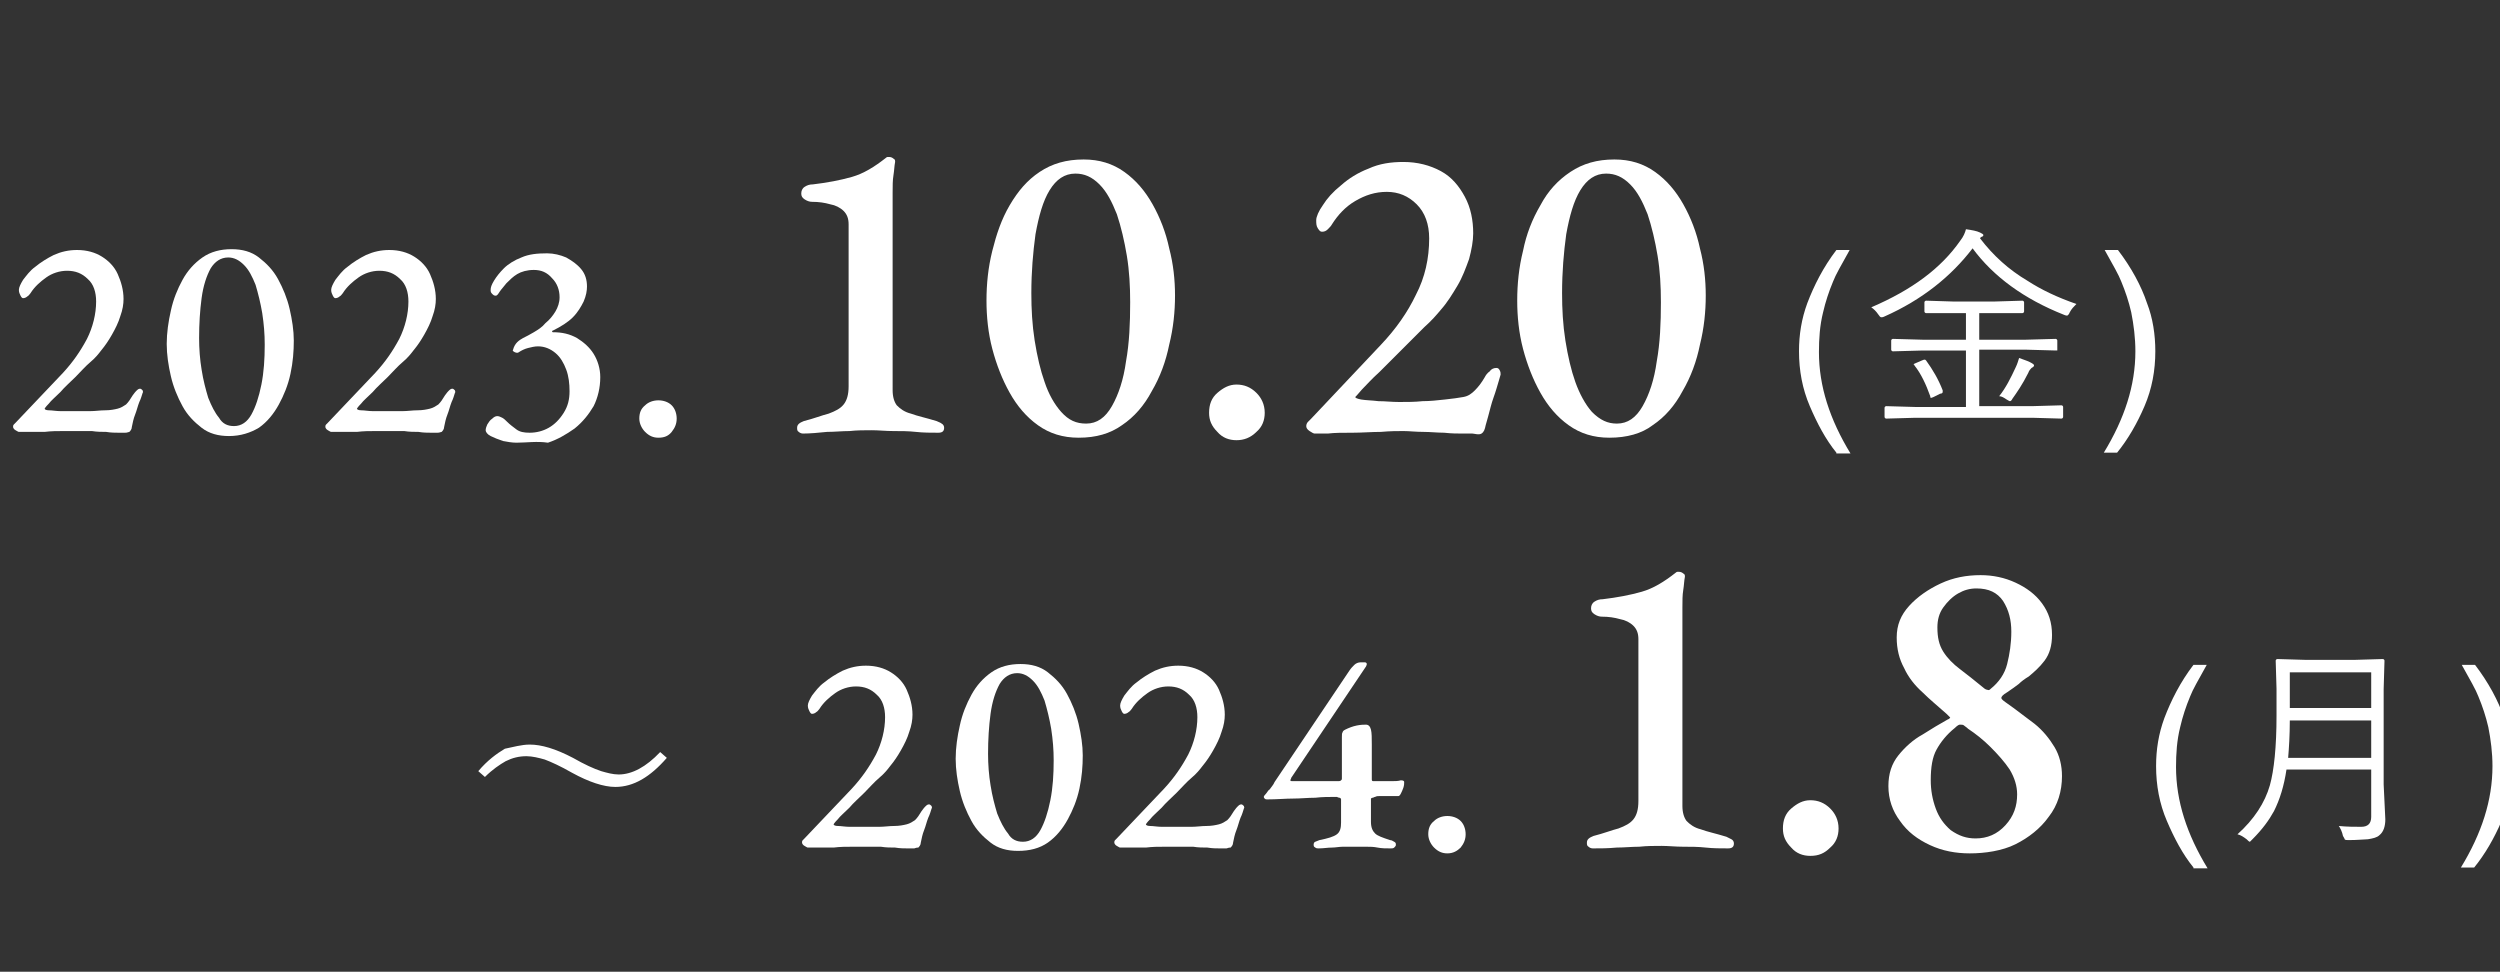
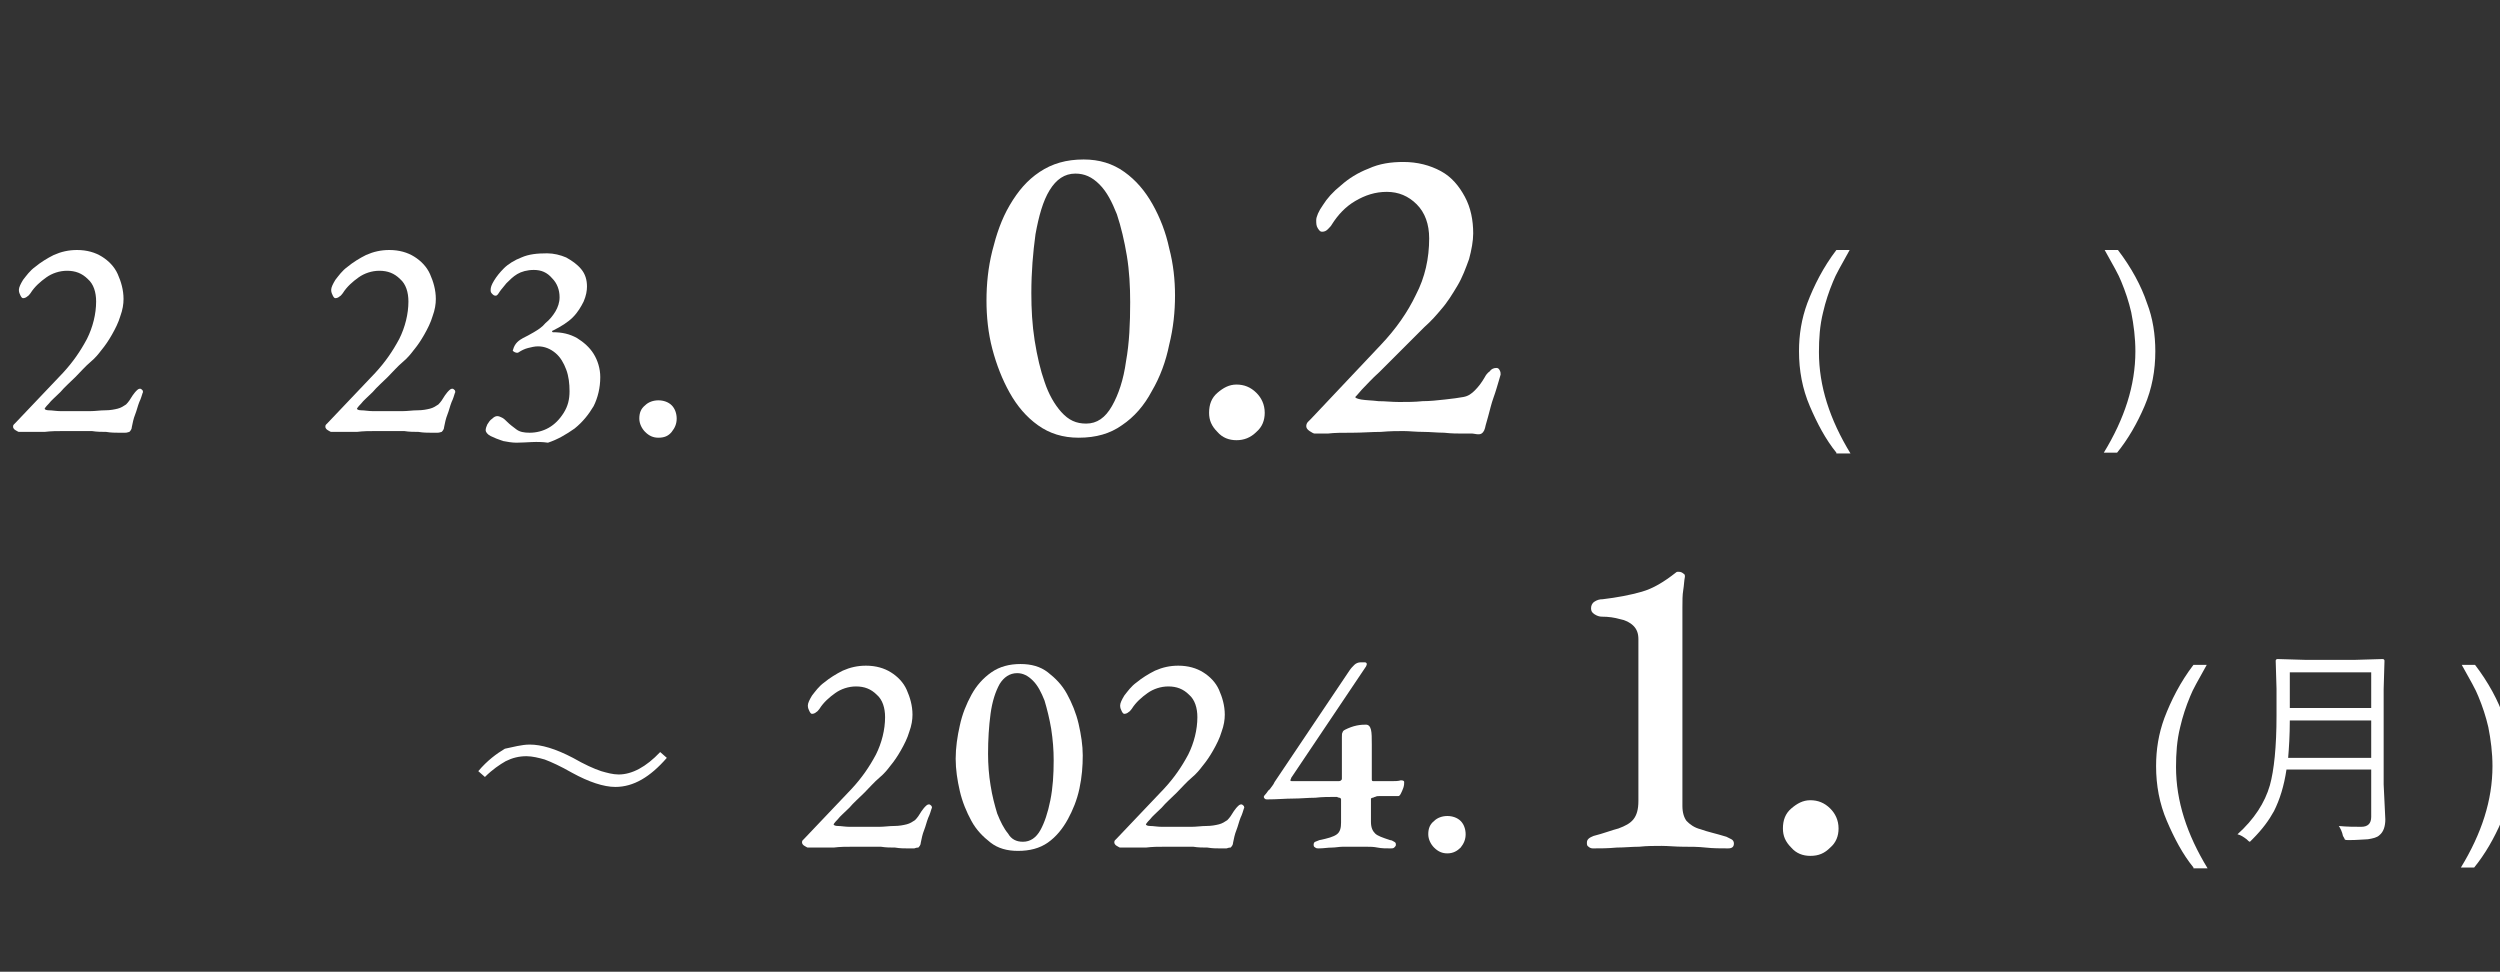
<svg xmlns="http://www.w3.org/2000/svg" version="1.1" id="レイヤー_1" x="0px" y="0px" viewBox="0 0 301 117" style="enable-background:new 0 0 301 117;" xml:space="preserve">
  <rect x="0" y="0" width="301" height="117" fill="#333333" stroke="none" />
  <style type="text/css">
	.st0{enable-background:new    ;}
	.st1{fill:#FFFFFF;}
</style>
  <g id="intro-date_sp" transform="translate(-30 -819)">
    <g id="グループ_10" transform="translate(-535 826)">
      <g class="st0">
        <path class="st1" d="M786.1,47.5c-1.3-1.6-2.3-3.5-3.2-5.6c-0.9-2.1-1.3-4.3-1.3-6.6c0-2,0.3-3.9,1-5.8c0.8-2.1,1.9-4.3,3.5-6.4     h1.6c-1,1.8-1.7,3-2,3.8c-0.5,1.2-0.9,2.4-1.2,3.7c-0.4,1.6-0.5,3.2-0.5,4.8c0,4.1,1.3,8.1,3.8,12.2H786.1z" />
      </g>
      <g class="st0">
-         <path class="st1" d="M815,29.6c-0.3,0.3-0.6,0.6-0.8,1c-0.1,0.3-0.3,0.4-0.3,0.4c0,0-0.2,0-0.4-0.1c-4.8-1.9-8.5-4.6-11-8     c-2.6,3.4-6.1,6.2-10.6,8.2c-0.2,0.1-0.3,0.1-0.4,0.1c-0.1,0-0.2-0.1-0.4-0.4c-0.2-0.3-0.5-0.6-0.8-0.8c4.9-2.1,8.4-4.7,10.7-8     c0.4-0.5,0.6-1,0.7-1.4c0.7,0.1,1.3,0.2,1.7,0.4c0.2,0.1,0.4,0.2,0.4,0.3c0,0.1-0.1,0.2-0.2,0.2c-0.1,0.1-0.2,0.1-0.2,0.2     c1.6,2.1,3.5,3.8,5.7,5.1C810.8,27.9,812.7,28.8,815,29.6z M813.4,43.2c0,0.1-0.1,0.2-0.2,0.2l-3.5-0.1h-14.1l-3.5,0.1     c-0.1,0-0.2-0.1-0.2-0.2v-1.1c0-0.1,0.1-0.2,0.2-0.2l3.5,0.1h6.1v-6.8h-5.2l-3.6,0.1c-0.1,0-0.2-0.1-0.2-0.2v-1.1     c0-0.1,0.1-0.2,0.2-0.2l3.6,0.1h5.2v-3.2h-1.6l-3.2,0c-0.1,0-0.2-0.1-0.2-0.2v-1.1c0-0.1,0.1-0.2,0.2-0.2l3.2,0.1h5.1l3.3-0.1     c0.1,0,0.2,0.1,0.2,0.2v1.1c0,0.1-0.1,0.2-0.2,0.2l-3.3,0h-1.9v3.2h5.6l3.6-0.1c0.1,0,0.2,0.1,0.2,0.2V35c0,0.1,0,0.2,0,0.2     c0,0-0.1,0-0.2,0l-3.6-0.1h-5.6v6.8h6.4l3.5-0.1c0.1,0,0.2,0.1,0.2,0.2V43.2z M798.9,40c0,0.1,0,0.1,0,0.2c0,0.1-0.1,0.2-0.3,0.2     l-0.8,0.4c-0.2,0.1-0.3,0.1-0.3,0.1c-0.1,0-0.1-0.1-0.1-0.2c-0.5-1.4-1.1-2.7-1.9-3.7c0-0.1-0.1-0.1-0.1-0.1     c0-0.1,0.1-0.1,0.3-0.2l0.7-0.3c0.2-0.1,0.3-0.1,0.3-0.1c0.1,0,0.1,0,0.2,0.1C797.7,37.5,798.4,38.7,798.9,40z M809.9,37     c0,0.1-0.1,0.2-0.3,0.3c-0.1,0.1-0.3,0.3-0.4,0.6c-0.7,1.4-1.4,2.4-1.9,3.1c-0.1,0.2-0.2,0.3-0.3,0.3c-0.1,0-0.2-0.1-0.4-0.2     c-0.3-0.2-0.6-0.4-0.9-0.4c0.8-1,1.4-2.2,2-3.5c0.2-0.4,0.3-0.8,0.4-1.1c0.5,0.2,0.9,0.3,1.3,0.5C809.8,36.8,809.9,36.9,809.9,37     z" />
-       </g>
+         </g>
      <g class="st0">
        <path class="st1" d="M819.9,47.5h-1.6c2.5-4.1,3.8-8.1,3.8-12.2c0-1.6-0.2-3.2-0.5-4.7c-0.3-1.3-0.7-2.5-1.2-3.7     c-0.3-0.8-1-2-2-3.8h1.6c1.6,2.1,2.8,4.3,3.5,6.4c0.7,1.8,1,3.8,1,5.8c0,2.3-0.4,4.5-1.3,6.6S821.2,45.9,819.9,47.5z" />
      </g>
      <g id="グループ_9" transform="translate(135.973)">
        <g class="st0">
-           <path class="st1" d="M525.7,45.2c-0.2,0-0.4-0.1-0.5-0.2c-0.2-0.1-0.2-0.3-0.2-0.5c0-0.4,0.3-0.6,0.8-0.8c1.2-0.3,2.2-0.7,3-0.9      c0.8-0.3,1.4-0.6,1.8-1.1c0.4-0.5,0.6-1.2,0.6-2.2V20c0-0.7-0.2-1.2-0.6-1.6c-0.4-0.4-1-0.7-1.6-0.8c-0.7-0.2-1.4-0.3-2.2-0.3      c-0.3,0-0.6-0.1-0.9-0.3c-0.3-0.2-0.4-0.4-0.4-0.7c0-0.3,0.1-0.6,0.4-0.8c0.3-0.2,0.6-0.3,1-0.3c1.7-0.2,3.3-0.5,4.7-0.9      c1.4-0.4,2.7-1.2,4.1-2.3c0,0,0.1-0.1,0.2-0.1c0.1,0,0.1,0,0.2,0c0.2,0,0.4,0.1,0.5,0.2c0.2,0.1,0.2,0.2,0.2,0.4      c-0.1,0.5-0.1,1-0.2,1.6c-0.1,0.6-0.1,1.3-0.1,2.1V40c0,0.8,0.2,1.4,0.5,1.8c0.4,0.4,0.9,0.8,1.7,1c0.8,0.3,1.8,0.5,3.1,0.9      c0.2,0.1,0.5,0.2,0.6,0.3c0.2,0.1,0.3,0.3,0.3,0.5c0,0.4-0.2,0.6-0.7,0.6c-0.9,0-1.8,0-2.7-0.1c-0.9-0.1-1.8-0.1-2.7-0.1      c-0.9,0-1.8-0.1-2.6-0.1c-0.9,0-1.8,0-2.7,0.1c-0.9,0-1.8,0.1-2.7,0.1C527.6,45.1,526.6,45.2,525.7,45.2z" />
          <path class="st1" d="M558.9,45.7c-1.9,0-3.5-0.5-4.9-1.5c-1.4-1-2.5-2.3-3.4-3.9c-0.9-1.6-1.6-3.4-2.1-5.3      c-0.5-1.9-0.7-3.9-0.7-5.8c0-2,0.2-4,0.7-6c0.5-2,1.1-3.8,2.1-5.5s2.1-3,3.6-4s3.2-1.5,5.3-1.5c1.9,0,3.5,0.5,4.9,1.5      c1.4,1,2.5,2.3,3.4,3.9c0.9,1.6,1.6,3.4,2,5.3c0.5,1.9,0.7,3.8,0.7,5.7c0,1.9-0.2,3.9-0.7,5.9c-0.4,2-1.1,3.9-2.1,5.6      c-0.9,1.7-2.1,3.1-3.6,4.1C562.7,45.2,561,45.7,558.9,45.7z M559.8,44c1.3,0,2.3-0.7,3.1-2.1c0.8-1.4,1.4-3.2,1.7-5.4      c0.4-2.2,0.5-4.6,0.5-7.1c0-1.9-0.1-3.8-0.4-5.6c-0.3-1.8-0.7-3.5-1.2-5c-0.6-1.5-1.2-2.7-2.1-3.6s-1.8-1.3-2.9-1.3      c-1.3,0-2.3,0.7-3.1,2c-0.8,1.3-1.3,3.1-1.7,5.3c-0.3,2.2-0.5,4.5-0.5,7.1c0,1.9,0.1,3.8,0.4,5.7c0.3,1.9,0.7,3.6,1.2,5      c0.5,1.5,1.2,2.7,2,3.6C557.7,43.6,558.6,44,559.8,44z" />
          <path class="st1" d="M577.9,46c-0.9,0-1.7-0.3-2.3-1c-0.7-0.7-1-1.4-1-2.3c0-1,0.3-1.8,1-2.4c0.7-0.6,1.4-1,2.3-1      c0.9,0,1.7,0.3,2.4,1c0.6,0.6,1,1.4,1,2.4c0,0.9-0.3,1.7-1,2.3C579.6,45.7,578.8,46,577.9,46z" />
          <path class="st1" d="M606.3,45.2c-0.2,0-0.6,0-1.2,0c-0.6,0-1.3,0-2.2-0.1c-0.8,0-1.7-0.1-2.5-0.1c-0.9,0-1.7-0.1-2.4-0.1      c-0.7,0-1.6,0-2.7,0.1c-1.1,0-2.3,0.1-3.4,0.1c-1.2,0-2.2,0-3,0.1c-0.8,0-1.4,0-1.6,0c-0.1,0-0.3-0.1-0.6-0.3      c-0.3-0.2-0.4-0.4-0.4-0.6c0-0.2,0.1-0.4,0.2-0.5c0.1-0.1,0.2-0.2,0.4-0.4l8.4-8.9c1.8-1.9,3.2-3.9,4.2-6      c1.1-2.1,1.6-4.4,1.6-6.8c0-1.7-0.5-3.1-1.5-4.1s-2.2-1.5-3.6-1.5c-1.4,0-2.6,0.4-3.8,1.1c-1.2,0.7-2.1,1.7-2.8,2.8      c-0.1,0.2-0.3,0.4-0.5,0.6c-0.2,0.2-0.4,0.3-0.7,0.3c-0.2,0-0.3-0.1-0.5-0.4c-0.2-0.3-0.2-0.6-0.2-1c0-0.4,0.3-1.1,0.8-1.8      c0.5-0.8,1.2-1.6,2.2-2.4c0.9-0.8,2-1.5,3.3-2c1.3-0.6,2.7-0.8,4.2-0.8c1.7,0,3.2,0.4,4.5,1.1s2.2,1.8,2.9,3.1s1,2.8,1,4.4      c0,0.9-0.2,2-0.5,3.1c-0.4,1.1-0.8,2.2-1.4,3.2c-0.6,1-1.2,2-2,2.9c-0.5,0.6-1.1,1.3-2,2.1c-0.9,0.9-1.8,1.8-2.7,2.7      c-1,1-1.9,1.9-2.7,2.7c-0.9,0.8-1.6,1.6-2.1,2.1c-0.5,0.6-0.8,0.9-0.8,0.9c0,0.1,0.2,0.2,0.7,0.3c0.6,0.1,1.3,0.1,2.1,0.2      c0.8,0,1.6,0.1,2.5,0.1c0.9,0,1.9,0,2.8-0.1c0.9,0,1.8-0.1,2.7-0.2c0.9-0.1,1.7-0.2,2.2-0.3c0.6-0.1,1-0.4,1.4-0.8      c0.4-0.4,0.8-0.9,1.2-1.6c0.1-0.2,0.3-0.5,0.6-0.7c0.2-0.3,0.5-0.4,0.8-0.4c0.2,0,0.3,0.1,0.4,0.3s0.1,0.3,0.1,0.5      c-0.1,0.4-0.3,1-0.5,1.7c-0.2,0.7-0.5,1.4-0.7,2.2c-0.2,0.8-0.4,1.5-0.6,2.2c-0.1,0.5-0.2,0.8-0.5,1S606.5,45.2,606.3,45.2z" />
-           <path class="st1" d="M622.8,45.7c-1.9,0-3.5-0.5-4.9-1.5c-1.4-1-2.5-2.3-3.4-3.9c-0.9-1.6-1.6-3.4-2.1-5.3      c-0.5-1.9-0.7-3.9-0.7-5.8c0-2,0.2-4,0.7-6c0.4-2,1.1-3.8,2.1-5.5c0.9-1.7,2.1-3,3.6-4c1.5-1,3.2-1.5,5.3-1.5      c1.9,0,3.5,0.5,4.9,1.5c1.4,1,2.5,2.3,3.4,3.9c0.9,1.6,1.6,3.4,2,5.3c0.5,1.9,0.7,3.8,0.7,5.7c0,1.9-0.2,3.9-0.7,5.9      c-0.4,2-1.1,3.9-2.1,5.6c-0.9,1.7-2.1,3.1-3.6,4.1C626.7,45.2,624.9,45.7,622.8,45.7z M623.7,44c1.3,0,2.3-0.7,3.1-2.1      c0.8-1.4,1.4-3.2,1.7-5.4c0.4-2.2,0.5-4.6,0.5-7.1c0-1.9-0.1-3.8-0.4-5.6c-0.3-1.8-0.7-3.5-1.2-5c-0.6-1.5-1.2-2.7-2.1-3.6      s-1.8-1.3-2.9-1.3c-1.3,0-2.3,0.7-3.1,2c-0.8,1.3-1.3,3.1-1.7,5.3c-0.3,2.2-0.5,4.5-0.5,7.1c0,1.9,0.1,3.8,0.4,5.7      c0.3,1.9,0.7,3.6,1.2,5s1.2,2.7,2,3.6C621.7,43.6,622.6,44,623.7,44z" />
        </g>
        <g class="st0">
          <path class="st1" d="M444.1,45.1c-0.1,0-0.4,0-0.8,0c-0.4,0-0.9,0-1.5-0.1c-0.5,0-1.1,0-1.7-0.1c-0.6,0-1.1,0-1.6,0      c-0.5,0-1.1,0-1.8,0c-0.8,0-1.5,0-2.3,0.1c-0.8,0-1.5,0-2,0c-0.6,0-0.9,0-1.1,0c-0.1,0-0.2-0.1-0.4-0.2      c-0.2-0.1-0.3-0.3-0.3-0.4c0-0.1,0-0.2,0.1-0.3c0.1-0.1,0.2-0.2,0.2-0.2l5.7-6c1.2-1.3,2.1-2.6,2.9-4.1c0.7-1.4,1.1-3,1.1-4.5      c0-1.1-0.3-2.1-1-2.7c-0.7-0.7-1.5-1-2.5-1c-0.9,0-1.8,0.3-2.5,0.8s-1.4,1.1-1.9,1.9c-0.1,0.1-0.2,0.3-0.4,0.4      c-0.1,0.1-0.3,0.2-0.5,0.2c-0.1,0-0.2-0.1-0.3-0.3s-0.2-0.4-0.2-0.7c0-0.3,0.2-0.7,0.5-1.2c0.4-0.5,0.8-1.1,1.5-1.6      c0.6-0.5,1.4-1,2.2-1.4c0.9-0.4,1.8-0.6,2.8-0.6c1.2,0,2.2,0.3,3,0.8c0.8,0.5,1.5,1.2,1.9,2.1c0.4,0.9,0.7,1.9,0.7,3      c0,0.6-0.1,1.3-0.4,2.1c-0.2,0.7-0.6,1.5-1,2.2c-0.4,0.7-0.8,1.3-1.3,1.9c-0.3,0.4-0.7,0.9-1.3,1.4s-1.2,1.2-1.8,1.8      c-0.6,0.6-1.3,1.2-1.8,1.8c-0.6,0.6-1.1,1-1.4,1.4c-0.4,0.4-0.5,0.6-0.5,0.6c0,0.1,0.2,0.2,0.5,0.2c0.4,0,0.9,0.1,1.4,0.1      s1.1,0,1.7,0c0.6,0,1.3,0,1.9,0c0.6,0,1.2-0.1,1.8-0.1c0.6,0,1.1-0.1,1.5-0.2c0.4-0.1,0.7-0.3,1-0.5c0.3-0.3,0.5-0.6,0.8-1.1      c0.1-0.1,0.2-0.3,0.4-0.5c0.2-0.2,0.3-0.3,0.5-0.3c0.1,0,0.2,0.1,0.3,0.2c0,0.1,0.1,0.2,0,0.3c-0.1,0.3-0.2,0.7-0.4,1.1      c-0.2,0.5-0.3,1-0.5,1.5c-0.2,0.5-0.3,1-0.4,1.5c0,0.3-0.2,0.5-0.3,0.6C444.3,45.1,444.2,45.1,444.1,45.1z" />
-           <path class="st1" d="M456.6,45.5c-1.3,0-2.4-0.3-3.3-1c-0.9-0.7-1.7-1.5-2.3-2.6c-0.6-1.1-1.1-2.3-1.4-3.6      c-0.3-1.3-0.5-2.6-0.5-3.9c0-1.3,0.2-2.7,0.5-4c0.3-1.4,0.8-2.6,1.4-3.7s1.4-2,2.4-2.7c1-0.7,2.2-1,3.5-1c1.3,0,2.4,0.3,3.3,1      c0.9,0.7,1.7,1.5,2.3,2.6c0.6,1.1,1.1,2.3,1.4,3.6c0.3,1.3,0.5,2.6,0.5,3.8c0,1.3-0.1,2.6-0.4,4c-0.3,1.4-0.8,2.6-1.4,3.7      c-0.6,1.1-1.4,2.1-2.4,2.8C459.2,45.1,458,45.5,456.6,45.5z M457.2,44.3c0.9,0,1.6-0.5,2.1-1.4c0.5-0.9,0.9-2.1,1.2-3.6      s0.4-3.1,0.4-4.8c0-1.3-0.1-2.5-0.3-3.8c-0.2-1.2-0.5-2.4-0.8-3.4c-0.4-1-0.8-1.8-1.4-2.4c-0.6-0.6-1.2-0.9-1.9-0.9      c-0.9,0-1.6,0.5-2.1,1.3c-0.5,0.9-0.9,2.1-1.1,3.6c-0.2,1.5-0.3,3.1-0.3,4.8c0,1.3,0.1,2.6,0.3,3.8c0.2,1.3,0.5,2.4,0.8,3.4      c0.4,1,0.8,1.8,1.3,2.4C455.8,44,456.4,44.3,457.2,44.3z" />
          <path class="st1" d="M481.7,45.1c-0.1,0-0.4,0-0.8,0c-0.4,0-0.9,0-1.5-0.1c-0.5,0-1.1,0-1.7-0.1c-0.6,0-1.1,0-1.6,0      c-0.5,0-1.1,0-1.8,0c-0.8,0-1.5,0-2.3,0.1c-0.8,0-1.5,0-2,0c-0.6,0-0.9,0-1.1,0c-0.1,0-0.2-0.1-0.4-0.2      c-0.2-0.1-0.3-0.3-0.3-0.4c0-0.1,0-0.2,0.1-0.3c0.1-0.1,0.2-0.2,0.2-0.2l5.7-6c1.2-1.3,2.1-2.6,2.9-4.1c0.7-1.4,1.1-3,1.1-4.5      c0-1.1-0.3-2.1-1-2.7c-0.7-0.7-1.5-1-2.5-1c-0.9,0-1.8,0.3-2.5,0.8s-1.4,1.1-1.9,1.9c-0.1,0.1-0.2,0.3-0.4,0.4      c-0.1,0.1-0.3,0.2-0.5,0.2c-0.1,0-0.2-0.1-0.3-0.3s-0.2-0.4-0.2-0.7c0-0.3,0.2-0.7,0.5-1.2c0.4-0.5,0.8-1.1,1.5-1.6      c0.6-0.5,1.4-1,2.2-1.4c0.9-0.4,1.8-0.6,2.8-0.6c1.2,0,2.2,0.3,3,0.8c0.8,0.5,1.5,1.2,1.9,2.1c0.4,0.9,0.7,1.9,0.7,3      c0,0.6-0.1,1.3-0.4,2.1c-0.2,0.7-0.6,1.5-1,2.2c-0.4,0.7-0.8,1.3-1.3,1.9c-0.3,0.4-0.7,0.9-1.3,1.4s-1.2,1.2-1.8,1.8      c-0.6,0.6-1.3,1.2-1.8,1.8c-0.6,0.6-1.1,1-1.4,1.4c-0.4,0.4-0.5,0.6-0.5,0.6c0,0.1,0.2,0.2,0.5,0.2c0.4,0,0.9,0.1,1.4,0.1      s1.1,0,1.7,0c0.6,0,1.3,0,1.9,0c0.6,0,1.2-0.1,1.8-0.1c0.6,0,1.1-0.1,1.5-0.2c0.4-0.1,0.7-0.3,1-0.5c0.3-0.3,0.5-0.6,0.8-1.1      c0.1-0.1,0.2-0.3,0.4-0.5c0.2-0.2,0.3-0.3,0.5-0.3c0.1,0,0.2,0.1,0.3,0.2c0,0.1,0.1,0.2,0,0.3c-0.1,0.3-0.2,0.7-0.4,1.1      c-0.2,0.5-0.3,1-0.5,1.5c-0.2,0.5-0.3,1-0.4,1.5c0,0.3-0.2,0.5-0.3,0.6C481.9,45.1,481.8,45.1,481.7,45.1z" />
          <path class="st1" d="M491.2,46.3c-0.5,0-1.1-0.1-1.6-0.2c-0.6-0.2-1.1-0.4-1.5-0.6c-0.4-0.2-0.6-0.5-0.6-0.7      c0-0.2,0.1-0.5,0.2-0.7c0.2-0.3,0.3-0.5,0.6-0.7c0.2-0.2,0.4-0.3,0.6-0.3c0.2,0,0.4,0.1,0.6,0.2c0.2,0.1,0.4,0.3,0.6,0.5      c0.3,0.3,0.7,0.6,1.1,0.9c0.4,0.3,0.9,0.4,1.6,0.4c0.8,0,1.6-0.2,2.3-0.6c0.7-0.4,1.3-1,1.8-1.8c0.5-0.8,0.7-1.6,0.7-2.6      c0-0.9-0.1-1.8-0.4-2.6c-0.3-0.8-0.7-1.5-1.3-2c-0.6-0.5-1.3-0.8-2.1-0.8c-0.4,0-0.8,0.1-1.2,0.2c-0.4,0.1-0.8,0.3-1.1,0.5      c-0.1,0.1-0.3,0.1-0.5,0c-0.2-0.1-0.3-0.2-0.2-0.3c0.1-0.4,0.3-0.7,0.5-0.9c0.2-0.2,0.5-0.4,0.7-0.5c0.4-0.2,0.8-0.4,1.3-0.7      c0.5-0.3,1-0.6,1.4-1.1c0.5-0.4,0.9-0.9,1.2-1.4c0.3-0.5,0.5-1.1,0.5-1.7c0-0.9-0.3-1.7-0.9-2.3c-0.6-0.7-1.3-1-2.2-1      c-0.8,0-1.5,0.2-2,0.5c-0.5,0.3-0.9,0.7-1.3,1.1c-0.3,0.4-0.6,0.7-0.8,1c-0.2,0.3-0.3,0.5-0.5,0.5s-0.3-0.1-0.4-0.2      c-0.2-0.2-0.2-0.3-0.2-0.5c0-0.3,0.1-0.6,0.4-1.1c0.3-0.5,0.7-1,1.2-1.5c0.5-0.5,1.3-1,2.1-1.3c0.9-0.4,1.9-0.5,3.1-0.5      c0.8,0,1.6,0.2,2.3,0.5c0.7,0.4,1.3,0.8,1.8,1.4s0.7,1.3,0.7,2.1c0,0.5-0.1,1.1-0.4,1.8c-0.3,0.6-0.7,1.3-1.3,1.9      c-0.6,0.6-1.4,1.1-2.4,1.6c-0.1,0-0.1,0.1-0.1,0.1s0,0.1,0.1,0.1c1.1,0,2,0.2,2.9,0.7c0.8,0.5,1.5,1.1,2,1.9      c0.5,0.8,0.8,1.8,0.8,2.8c0,1.3-0.3,2.5-0.8,3.5c-0.6,1-1.3,1.9-2.3,2.7c-1,0.7-2,1.3-3.2,1.7C493.7,46.1,492.4,46.3,491.2,46.3      z" />
          <path class="st1" d="M508.3,45.7c-0.6,0-1.1-0.2-1.6-0.7c-0.4-0.4-0.7-1-0.7-1.6c0-0.7,0.2-1.2,0.7-1.6c0.4-0.4,1-0.6,1.6-0.6      c0.6,0,1.2,0.2,1.6,0.6c0.4,0.4,0.6,1,0.6,1.6c0,0.6-0.2,1.1-0.6,1.6C509.5,45.5,509,45.7,508.3,45.7z" />
        </g>
      </g>
    </g>
    <g id="グループ_14" transform="translate(62.986 885.847)">
      <g id="グループ_13" transform="translate(23 -10)">
        <g class="st0">
          <path class="st1" d="M7.8,32.8c1.4,0,3.1,0.5,5.2,1.6c1.4,0.8,2.5,1.3,3.4,1.6c0.7,0.2,1.4,0.4,2.1,0.4c1.6,0,3.3-0.9,5-2.7      l0.8,0.7c-2,2.3-4,3.5-6.2,3.5c-1.4,0-3.2-0.6-5.2-1.7c-1.4-0.8-2.5-1.3-3.3-1.6c-0.7-0.2-1.5-0.4-2.2-0.4      c-0.9,0-1.7,0.2-2.5,0.6c-0.7,0.4-1.6,1-2.5,1.9l-0.8-0.7c1.1-1.3,2.2-2.1,3.2-2.7C5.8,33.1,6.8,32.8,7.8,32.8z" />
        </g>
        <g id="グループ_12" transform="translate(-565.993)">
          <g class="st0">
            <path class="st1" d="M774.1,47.6c-1.3-1.6-2.3-3.5-3.2-5.6c-0.9-2.1-1.3-4.3-1.3-6.6c0-2,0.3-3.9,1-5.8       c0.8-2.1,1.9-4.3,3.5-6.4h1.6c-1,1.8-1.7,3-2,3.8c-0.5,1.2-0.9,2.4-1.2,3.7c-0.4,1.6-0.5,3.2-0.5,4.8c0,4.1,1.3,8.1,3.8,12.2       H774.1z" />
          </g>
          <g class="st0">
            <path class="st1" d="M797.2,41.8c0,0.8-0.2,1.5-0.7,1.9c-0.3,0.3-0.8,0.4-1.4,0.5c-0.4,0-1.2,0.1-2.3,0.1c-0.3,0-0.4,0-0.5-0.1       c0-0.1-0.1-0.2-0.2-0.4c-0.1-0.5-0.3-0.9-0.5-1.2c1,0.1,1.9,0.1,2.7,0.1c0.8,0,1.2-0.4,1.2-1.2v-5.7h-10.2       c-0.3,2-0.8,3.6-1.5,5c-0.6,1.1-1.4,2.2-2.6,3.4c-0.2,0.2-0.3,0.3-0.3,0.3c-0.1,0-0.2-0.1-0.4-0.3c-0.4-0.3-0.7-0.5-1.1-0.6       c2-1.8,3.3-3.8,3.9-5.9c0.5-1.8,0.8-4.6,0.8-8.4v-3.2l-0.1-3.4c0-0.1,0.1-0.2,0.2-0.2l3.4,0.1h5.9l3.4-0.1       c0.1,0,0.2,0.1,0.2,0.2l-0.1,3.4v11.5L797.2,41.8z M795.5,34.4v-4.5h-9.8c0,1.8-0.1,3.3-0.2,4.5H795.5z M795.5,28.4v-4.3h-9.8       v4.3H795.5z" />
          </g>
          <g class="st0">
            <path class="st1" d="M807.9,47.6h-1.6c2.5-4.1,3.8-8.1,3.8-12.2c0-1.6-0.2-3.2-0.5-4.7c-0.3-1.3-0.7-2.5-1.2-3.7       c-0.3-0.8-1-2-2-3.8h1.6c1.6,2.1,2.8,4.3,3.5,6.4c0.7,1.8,1,3.8,1,5.8c0,2.3-0.4,4.5-1.3,6.6S809.2,46,807.9,47.6z" />
          </g>
          <g id="グループ_11" transform="translate(175.67)">
            <g class="st0">
              <path class="st1" d="M526.1,45.3c-0.2,0-0.4-0.1-0.5-0.2c-0.2-0.1-0.2-0.3-0.2-0.5c0-0.4,0.3-0.6,0.8-0.8        c1.2-0.3,2.2-0.7,3-0.9c0.8-0.3,1.4-0.6,1.8-1.1s0.6-1.2,0.6-2.2V20.1c0-0.7-0.2-1.2-0.6-1.6c-0.4-0.4-1-0.7-1.6-0.8        c-0.7-0.2-1.4-0.3-2.2-0.3c-0.3,0-0.6-0.1-0.9-0.3c-0.3-0.2-0.4-0.4-0.4-0.7c0-0.3,0.1-0.6,0.4-0.8s0.6-0.3,1-0.3        c1.7-0.2,3.3-0.5,4.7-0.9c1.4-0.4,2.7-1.2,4.1-2.3c0,0,0.1-0.1,0.2-0.1c0.1,0,0.1,0,0.2,0c0.2,0,0.4,0.1,0.5,0.2        c0.2,0.1,0.2,0.2,0.2,0.4c-0.1,0.5-0.1,1-0.2,1.6c-0.1,0.6-0.1,1.3-0.1,2.1v23.9c0,0.8,0.2,1.4,0.5,1.8c0.4,0.4,0.9,0.8,1.7,1        c0.8,0.3,1.8,0.5,3.1,0.9c0.2,0.1,0.4,0.2,0.6,0.3s0.3,0.3,0.3,0.5c0,0.4-0.2,0.6-0.7,0.6c-0.9,0-1.8,0-2.7-0.1        c-0.9-0.1-1.8-0.1-2.7-0.1c-0.9,0-1.8-0.1-2.6-0.1c-0.9,0-1.8,0-2.7,0.1c-0.9,0-1.8,0.1-2.7,0.1        C527.9,45.3,527,45.3,526.1,45.3z" />
              <path class="st1" d="M552.3,46.2c-0.9,0-1.7-0.3-2.3-1c-0.7-0.7-1-1.4-1-2.3c0-1,0.3-1.8,1-2.4c0.7-0.6,1.4-1,2.3-1        c0.9,0,1.7,0.3,2.4,1c0.6,0.6,1,1.4,1,2.4c0,0.9-0.3,1.7-1,2.3C554,45.9,553.3,46.2,552.3,46.2z" />
-               <path class="st1" d="M571.5,45.9c-1.7,0-3.3-0.3-4.8-1c-1.5-0.7-2.7-1.6-3.6-2.9c-0.9-1.2-1.4-2.6-1.4-4.2        c0-1.5,0.4-2.7,1.2-3.7c0.8-1,1.8-1.9,2.9-2.5c1.1-0.7,2.1-1.3,3-1.8c0.3-0.1,0.4-0.3,0.3-0.3c-0.1-0.1-0.2-0.2-0.4-0.4        c-1-0.9-2-1.7-2.9-2.6c-0.9-0.8-1.7-1.8-2.2-2.9c-0.6-1.1-0.9-2.3-0.9-3.7c0-1.5,0.5-2.7,1.5-3.8c1-1.1,2.3-2,3.8-2.7        c1.5-0.7,3.1-1,4.8-1c1.5,0,2.9,0.3,4.2,0.9c1.3,0.6,2.4,1.4,3.2,2.5c0.8,1.1,1.2,2.3,1.2,3.8c0,1.3-0.3,2.3-0.9,3.1        c-0.6,0.8-1.3,1.4-1.9,1.9c-0.5,0.3-0.9,0.6-1.2,0.9c-0.4,0.3-0.8,0.6-1.4,1c-0.5,0.3-0.7,0.5-0.7,0.7c0,0.1,0.2,0.3,0.5,0.5        c1.3,0.9,2.4,1.8,3.5,2.6c1,0.8,1.8,1.8,2.4,2.8c0.6,1,0.9,2.2,0.9,3.5c0,1.8-0.5,3.5-1.6,4.9c-1,1.4-2.4,2.5-4,3.3        S573.3,45.9,571.5,45.9z M572.2,44.1c1.4,0,2.6-0.5,3.6-1.6c1-1.1,1.4-2.3,1.4-3.7c0-1-0.3-2-0.9-3c-0.6-0.9-1.4-1.8-2.3-2.7        s-1.8-1.6-2.7-2.2c-0.2-0.2-0.4-0.3-0.5-0.4c-0.1-0.1-0.3-0.1-0.5-0.1c-0.1,0-0.3,0.1-0.6,0.4c-1,0.8-1.7,1.7-2.2,2.6        s-0.7,2.1-0.7,3.7c0,1.2,0.2,2.3,0.6,3.4c0.4,1.1,1,1.9,1.8,2.6C570.2,43.8,571.1,44.1,572.2,44.1z M574,26.1        c1-0.8,1.7-1.8,2-3c0.3-1.2,0.5-2.5,0.5-3.9c0-1.4-0.3-2.6-1-3.7c-0.7-1-1.7-1.5-3.2-1.5c-0.8,0-1.5,0.2-2.2,0.6        c-0.7,0.4-1.3,1-1.8,1.7c-0.5,0.7-0.7,1.5-0.7,2.4c0,1.2,0.2,2.1,0.7,2.9c0.5,0.8,1.2,1.5,2,2.1c0.8,0.6,1.8,1.4,2.9,2.3        c0.1,0.1,0.3,0.2,0.4,0.2C573.8,26.3,573.9,26.2,574,26.1z" />
            </g>
            <g class="st0">
              <path class="st1" d="M444.4,45.3c-0.1,0-0.4,0-0.8,0c-0.4,0-0.9,0-1.5-0.1c-0.5,0-1.1,0-1.7-0.1c-0.6,0-1.1,0-1.6,0        c-0.5,0-1.1,0-1.8,0c-0.8,0-1.5,0-2.3,0.1c-0.8,0-1.5,0-2,0c-0.6,0-0.9,0-1.1,0c-0.1,0-0.2-0.1-0.4-0.2        c-0.2-0.1-0.3-0.3-0.3-0.4c0-0.1,0-0.2,0.1-0.3c0.1-0.1,0.2-0.2,0.2-0.2l5.7-6c1.2-1.3,2.1-2.6,2.9-4.1c0.7-1.4,1.1-3,1.1-4.5        c0-1.1-0.3-2.1-1-2.7c-0.7-0.7-1.5-1-2.5-1c-0.9,0-1.8,0.3-2.5,0.8s-1.4,1.1-1.9,1.9c-0.1,0.1-0.2,0.3-0.4,0.4        c-0.1,0.1-0.3,0.2-0.5,0.2c-0.1,0-0.2-0.1-0.3-0.3s-0.2-0.4-0.2-0.7c0-0.3,0.2-0.7,0.5-1.2c0.4-0.5,0.8-1.1,1.5-1.6        c0.6-0.5,1.4-1,2.2-1.4c0.9-0.4,1.8-0.6,2.8-0.6c1.2,0,2.2,0.3,3,0.8c0.8,0.5,1.5,1.2,1.9,2.1c0.4,0.9,0.7,1.9,0.7,3        c0,0.6-0.1,1.3-0.4,2.1c-0.2,0.7-0.6,1.5-1,2.2c-0.4,0.7-0.8,1.3-1.3,1.9c-0.3,0.4-0.7,0.9-1.3,1.4s-1.2,1.2-1.8,1.8        c-0.6,0.6-1.3,1.2-1.8,1.8c-0.6,0.6-1.1,1-1.4,1.4c-0.4,0.4-0.5,0.6-0.5,0.6c0,0.1,0.2,0.2,0.5,0.2c0.4,0,0.9,0.1,1.4,0.1        s1.1,0,1.7,0c0.6,0,1.3,0,1.9,0c0.6,0,1.2-0.1,1.8-0.1c0.6,0,1.1-0.1,1.5-0.2c0.4-0.1,0.7-0.3,1-0.5c0.3-0.3,0.5-0.6,0.8-1.1        c0.1-0.1,0.2-0.3,0.4-0.5c0.2-0.2,0.3-0.3,0.5-0.3c0.1,0,0.2,0.1,0.3,0.2c0,0.1,0.1,0.2,0,0.3c-0.1,0.3-0.2,0.7-0.4,1.1        c-0.2,0.5-0.3,1-0.5,1.5c-0.2,0.5-0.3,1-0.4,1.5c0,0.3-0.2,0.5-0.3,0.6C444.6,45.2,444.5,45.3,444.4,45.3z" />
              <path class="st1" d="M456.9,45.6c-1.3,0-2.4-0.3-3.3-1c-0.9-0.7-1.7-1.5-2.3-2.6c-0.6-1.1-1.1-2.3-1.4-3.6        c-0.3-1.3-0.5-2.6-0.5-3.9c0-1.3,0.2-2.7,0.5-4c0.3-1.4,0.8-2.6,1.4-3.7s1.4-2,2.4-2.7c1-0.7,2.2-1,3.5-1c1.3,0,2.4,0.3,3.3,1        c0.9,0.7,1.7,1.5,2.3,2.6c0.6,1.1,1.1,2.3,1.4,3.6c0.3,1.3,0.5,2.6,0.5,3.8c0,1.3-0.1,2.6-0.4,4c-0.3,1.4-0.8,2.6-1.4,3.7        c-0.6,1.1-1.4,2.1-2.4,2.8C459.5,45.3,458.3,45.6,456.9,45.6z M457.5,44.5c0.9,0,1.6-0.5,2.1-1.4c0.5-0.9,0.9-2.1,1.2-3.6        s0.4-3.1,0.4-4.8c0-1.3-0.1-2.5-0.3-3.8c-0.2-1.2-0.5-2.4-0.8-3.4c-0.4-1-0.8-1.8-1.4-2.4c-0.6-0.6-1.2-0.9-1.9-0.9        c-0.9,0-1.6,0.5-2.1,1.3c-0.5,0.9-0.9,2.1-1.1,3.6c-0.2,1.5-0.3,3.1-0.3,4.8c0,1.3,0.1,2.6,0.3,3.8c0.2,1.3,0.5,2.4,0.8,3.4        c0.4,1,0.8,1.8,1.3,2.4C456.1,44.2,456.7,44.5,457.5,44.5z" />
              <path class="st1" d="M482,45.3c-0.1,0-0.4,0-0.8,0c-0.4,0-0.9,0-1.5-0.1c-0.5,0-1.1,0-1.7-0.1c-0.6,0-1.1,0-1.6,0        c-0.5,0-1.1,0-1.8,0c-0.8,0-1.5,0-2.3,0.1c-0.8,0-1.5,0-2,0c-0.6,0-0.9,0-1.1,0c-0.1,0-0.2-0.1-0.4-0.2        c-0.2-0.1-0.3-0.3-0.3-0.4c0-0.1,0-0.2,0.1-0.3c0.1-0.1,0.2-0.2,0.2-0.2l5.7-6c1.2-1.3,2.1-2.6,2.9-4.1c0.7-1.4,1.1-3,1.1-4.5        c0-1.1-0.3-2.1-1-2.7c-0.7-0.7-1.5-1-2.5-1c-0.9,0-1.8,0.3-2.5,0.8s-1.4,1.1-1.9,1.9c-0.1,0.1-0.2,0.3-0.4,0.4        c-0.1,0.1-0.3,0.2-0.5,0.2c-0.1,0-0.2-0.1-0.3-0.3s-0.2-0.4-0.2-0.7c0-0.3,0.2-0.7,0.5-1.2c0.4-0.5,0.8-1.1,1.5-1.6        c0.6-0.5,1.4-1,2.2-1.4c0.9-0.4,1.8-0.6,2.8-0.6c1.2,0,2.2,0.3,3,0.8c0.8,0.5,1.5,1.2,1.9,2.1c0.4,0.9,0.7,1.9,0.7,3        c0,0.6-0.1,1.3-0.4,2.1c-0.2,0.7-0.6,1.5-1,2.2c-0.4,0.7-0.8,1.3-1.3,1.9c-0.3,0.4-0.7,0.9-1.3,1.4s-1.2,1.2-1.8,1.8        c-0.6,0.6-1.3,1.2-1.8,1.8c-0.6,0.6-1.1,1-1.4,1.4c-0.4,0.4-0.5,0.6-0.5,0.6c0,0.1,0.2,0.2,0.5,0.2c0.4,0,0.9,0.1,1.4,0.1        s1.1,0,1.7,0c0.6,0,1.3,0,1.9,0c0.6,0,1.2-0.1,1.8-0.1c0.6,0,1.1-0.1,1.5-0.2c0.4-0.1,0.7-0.3,1-0.5c0.3-0.3,0.5-0.6,0.8-1.1        c0.1-0.1,0.2-0.3,0.4-0.5c0.2-0.2,0.3-0.3,0.5-0.3c0.1,0,0.2,0.1,0.3,0.2c0,0.1,0.1,0.2,0,0.3c-0.1,0.3-0.2,0.7-0.4,1.1        c-0.2,0.5-0.3,1-0.5,1.5c-0.2,0.5-0.3,1-0.4,1.5c0,0.3-0.2,0.5-0.3,0.6C482.2,45.2,482.1,45.3,482,45.3z" />
              <path class="st1" d="M493.1,45.3c-0.1,0-0.3,0-0.4-0.1c-0.2-0.1-0.2-0.2-0.2-0.4c0-0.1,0.1-0.3,0.2-0.3        c0.2-0.1,0.3-0.1,0.5-0.2c1-0.2,1.7-0.4,2.1-0.7c0.4-0.3,0.5-0.8,0.5-1.4v-2.8c0-0.1-0.1-0.2-0.2-0.2s-0.3-0.1-0.3-0.1        c-0.9,0-1.8,0-2.6,0.1c-0.9,0-1.8,0.1-2.7,0.1c-0.9,0-1.9,0.1-3.1,0.1c-0.1,0-0.2,0-0.3-0.1c-0.1-0.1-0.1-0.2-0.1-0.2        c0,0,0-0.1,0.1-0.2c0.3-0.3,0.4-0.6,0.6-0.7c0.1-0.1,0.2-0.3,0.3-0.4c0.1-0.1,0.2-0.3,0.3-0.5l9-13.4c0.2-0.3,0.4-0.5,0.6-0.7        c0.2-0.2,0.5-0.3,0.7-0.3h0.6c0.1,0,0.2,0.1,0.2,0.2s-0.1,0.3-0.1,0.3l-9,13.4c0,0.1-0.1,0.2-0.1,0.3s0.1,0.1,0.2,0.1h5.6        c0.1,0,0.2,0,0.3-0.1c0.1-0.1,0.1-0.1,0.1-0.2v-5c0-0.3,0-0.5,0.1-0.6c0-0.1,0.1-0.2,0.3-0.3c0.4-0.2,0.9-0.4,1.4-0.5        c0.5-0.1,0.9-0.1,1.1-0.1c0.3,0,0.5,0.2,0.6,0.6c0.1,0.4,0.1,1,0.1,1.8v4.2c0,0.2,0.1,0.2,0.2,0.2c0.3,0,0.5,0,0.7,0        c0.2,0,0.4,0,0.6,0c0.3,0,0.7,0,1,0c0.3,0,0.7,0,1-0.1c0.3,0,0.4,0.1,0.4,0.2c0,0.2,0,0.4-0.1,0.7c-0.1,0.3-0.2,0.5-0.3,0.7        c-0.1,0.2-0.2,0.3-0.3,0.3c-0.3,0-0.5,0-0.8,0c-0.3,0-0.6,0-0.9,0c-0.2,0-0.4,0-0.6,0c-0.2,0-0.3,0-0.5,0.1        c-0.1,0-0.2,0.1-0.3,0.1c-0.1,0-0.2,0.1-0.2,0.1v2.8c0,0.7,0.2,1.1,0.5,1.4c0.3,0.3,0.9,0.5,1.8,0.8c0.2,0,0.3,0.1,0.5,0.2        c0.2,0.1,0.2,0.2,0.2,0.4c0,0.1-0.1,0.2-0.2,0.3c-0.1,0.1-0.3,0.1-0.4,0.1c-0.6,0-1.1,0-1.6-0.1s-0.9-0.1-1.3-0.1        c-0.4,0-0.9,0-1.4,0c-0.6,0-1,0-1.5,0c-0.4,0-0.9,0.1-1.3,0.1C494.2,45.2,493.7,45.3,493.1,45.3z" />
              <path class="st1" d="M508.6,45.9c-0.6,0-1.1-0.2-1.6-0.7c-0.4-0.4-0.7-1-0.7-1.6c0-0.7,0.2-1.2,0.7-1.6c0.4-0.4,1-0.6,1.6-0.6        c0.6,0,1.2,0.2,1.6,0.6c0.4,0.4,0.6,1,0.6,1.6c0,0.6-0.2,1.1-0.6,1.6C509.8,45.6,509.3,45.9,508.6,45.9z" />
            </g>
          </g>
        </g>
      </g>
    </g>
  </g>
</svg>